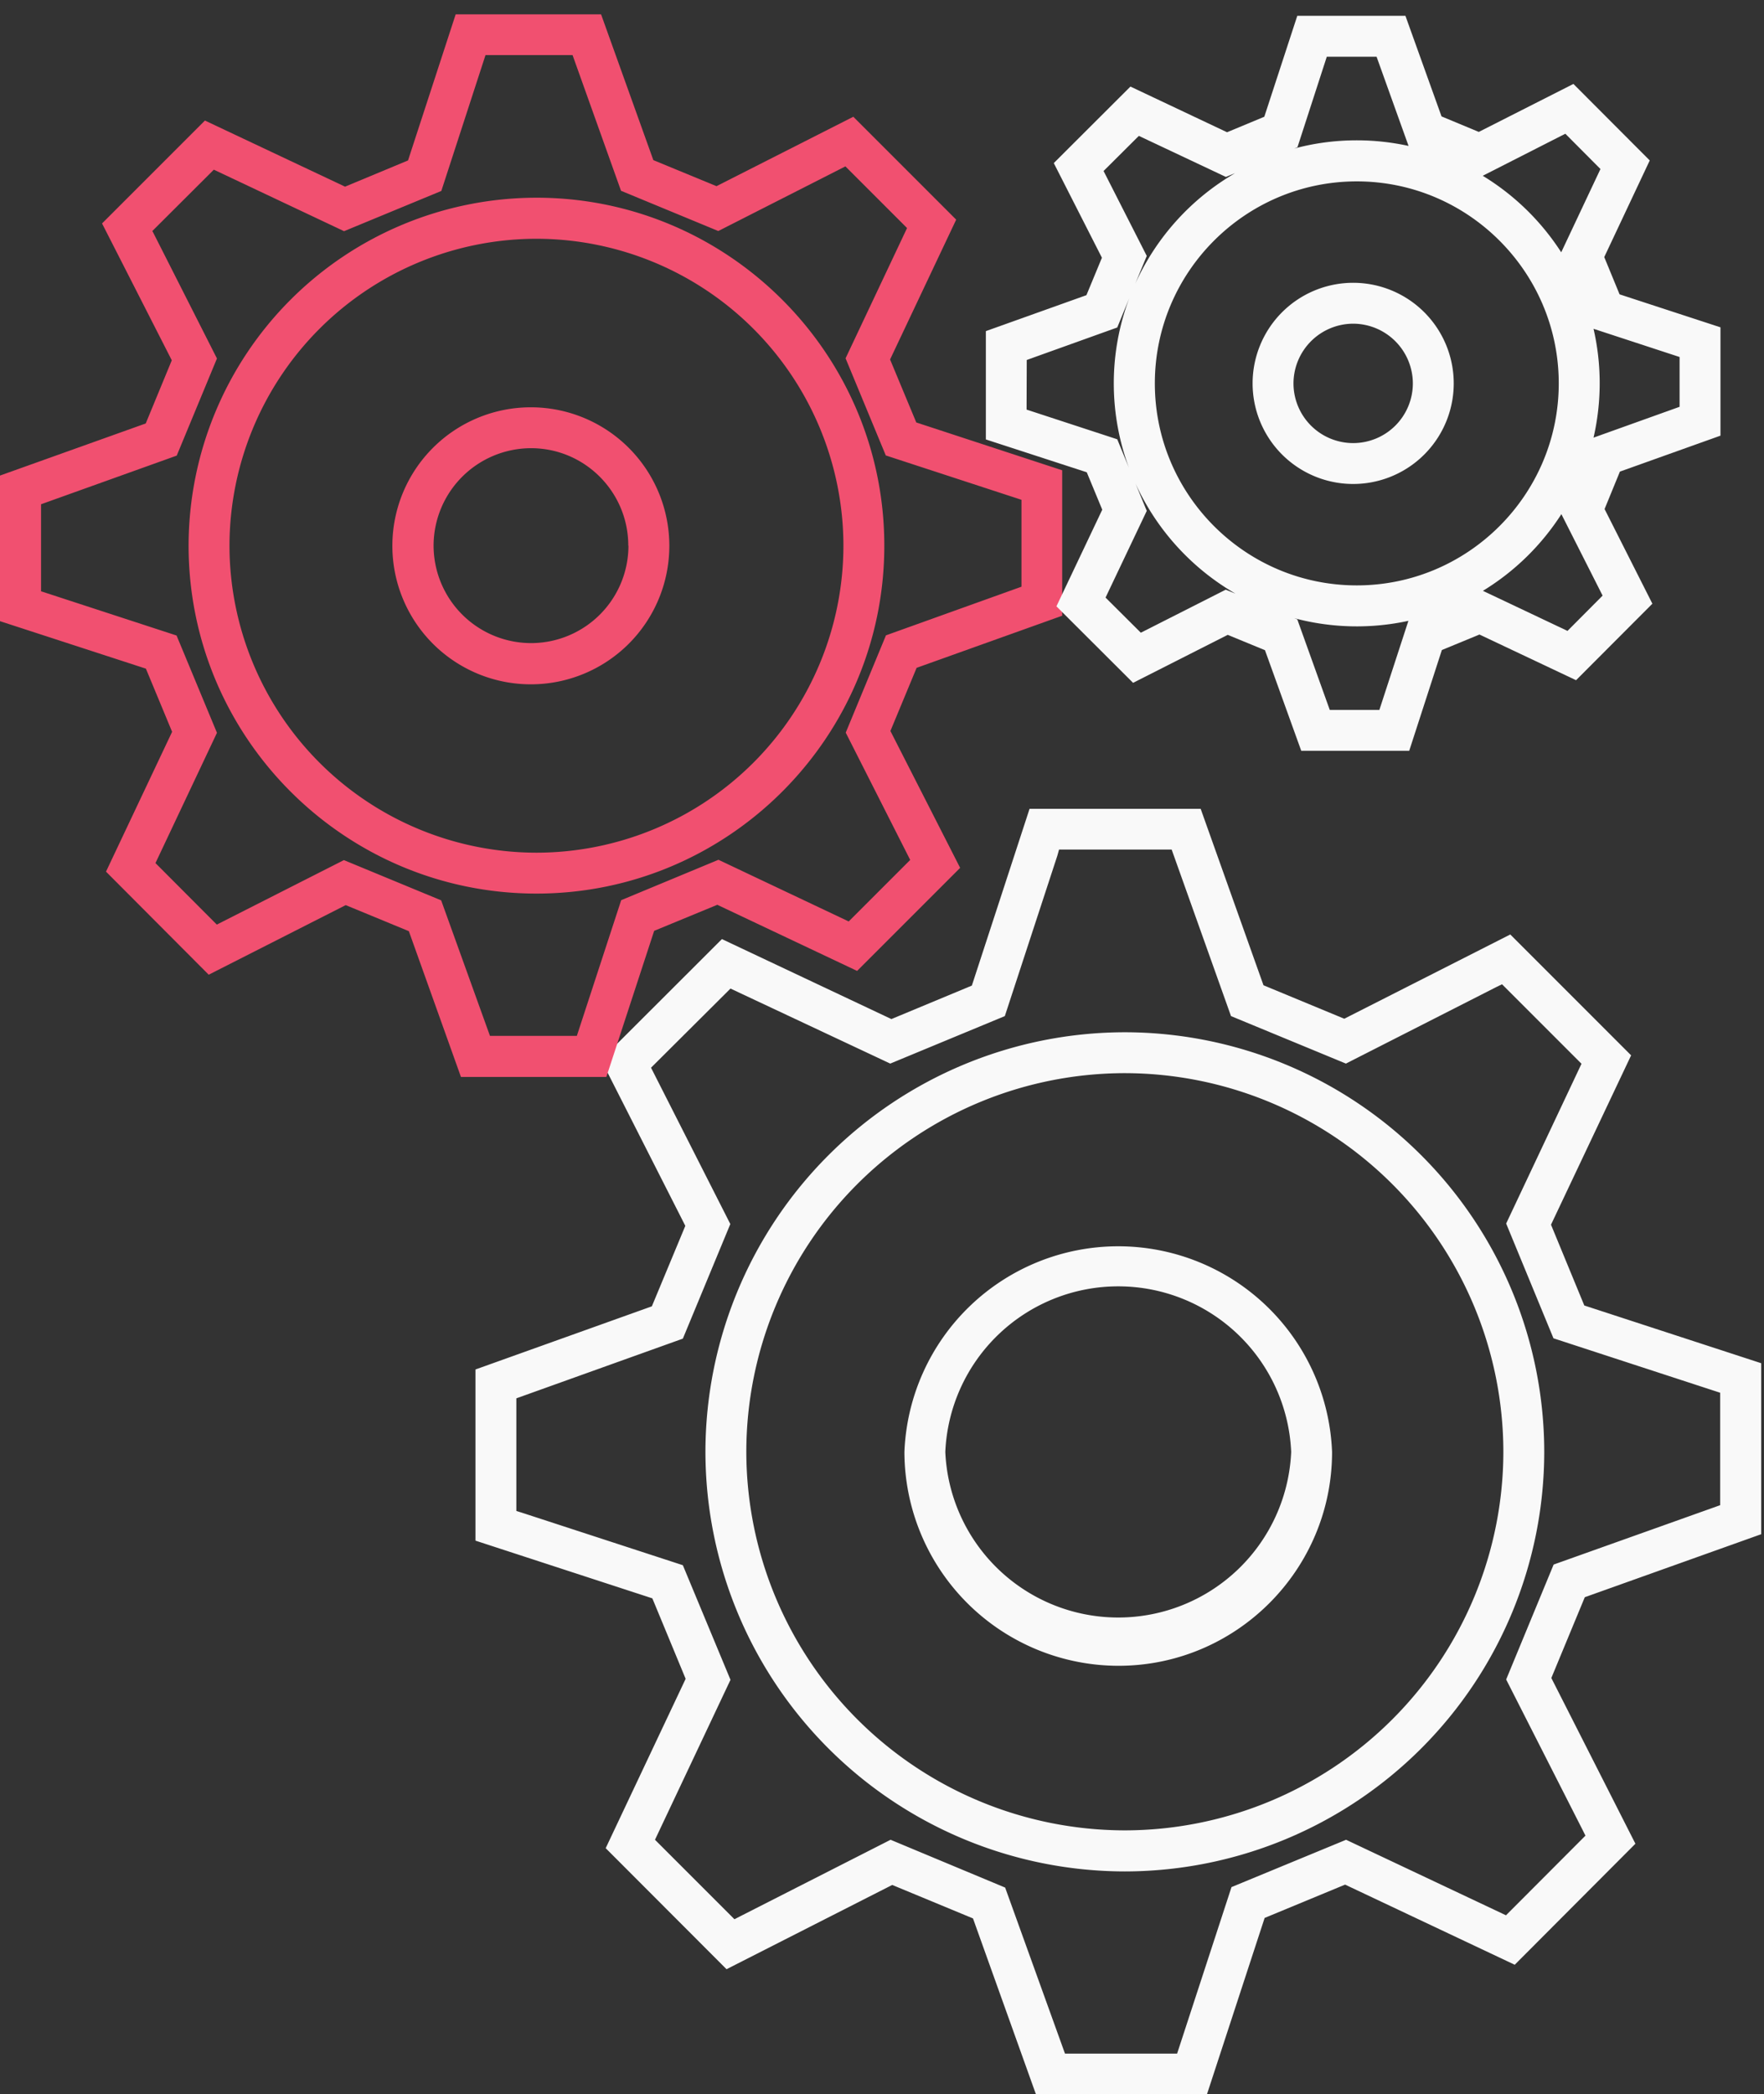
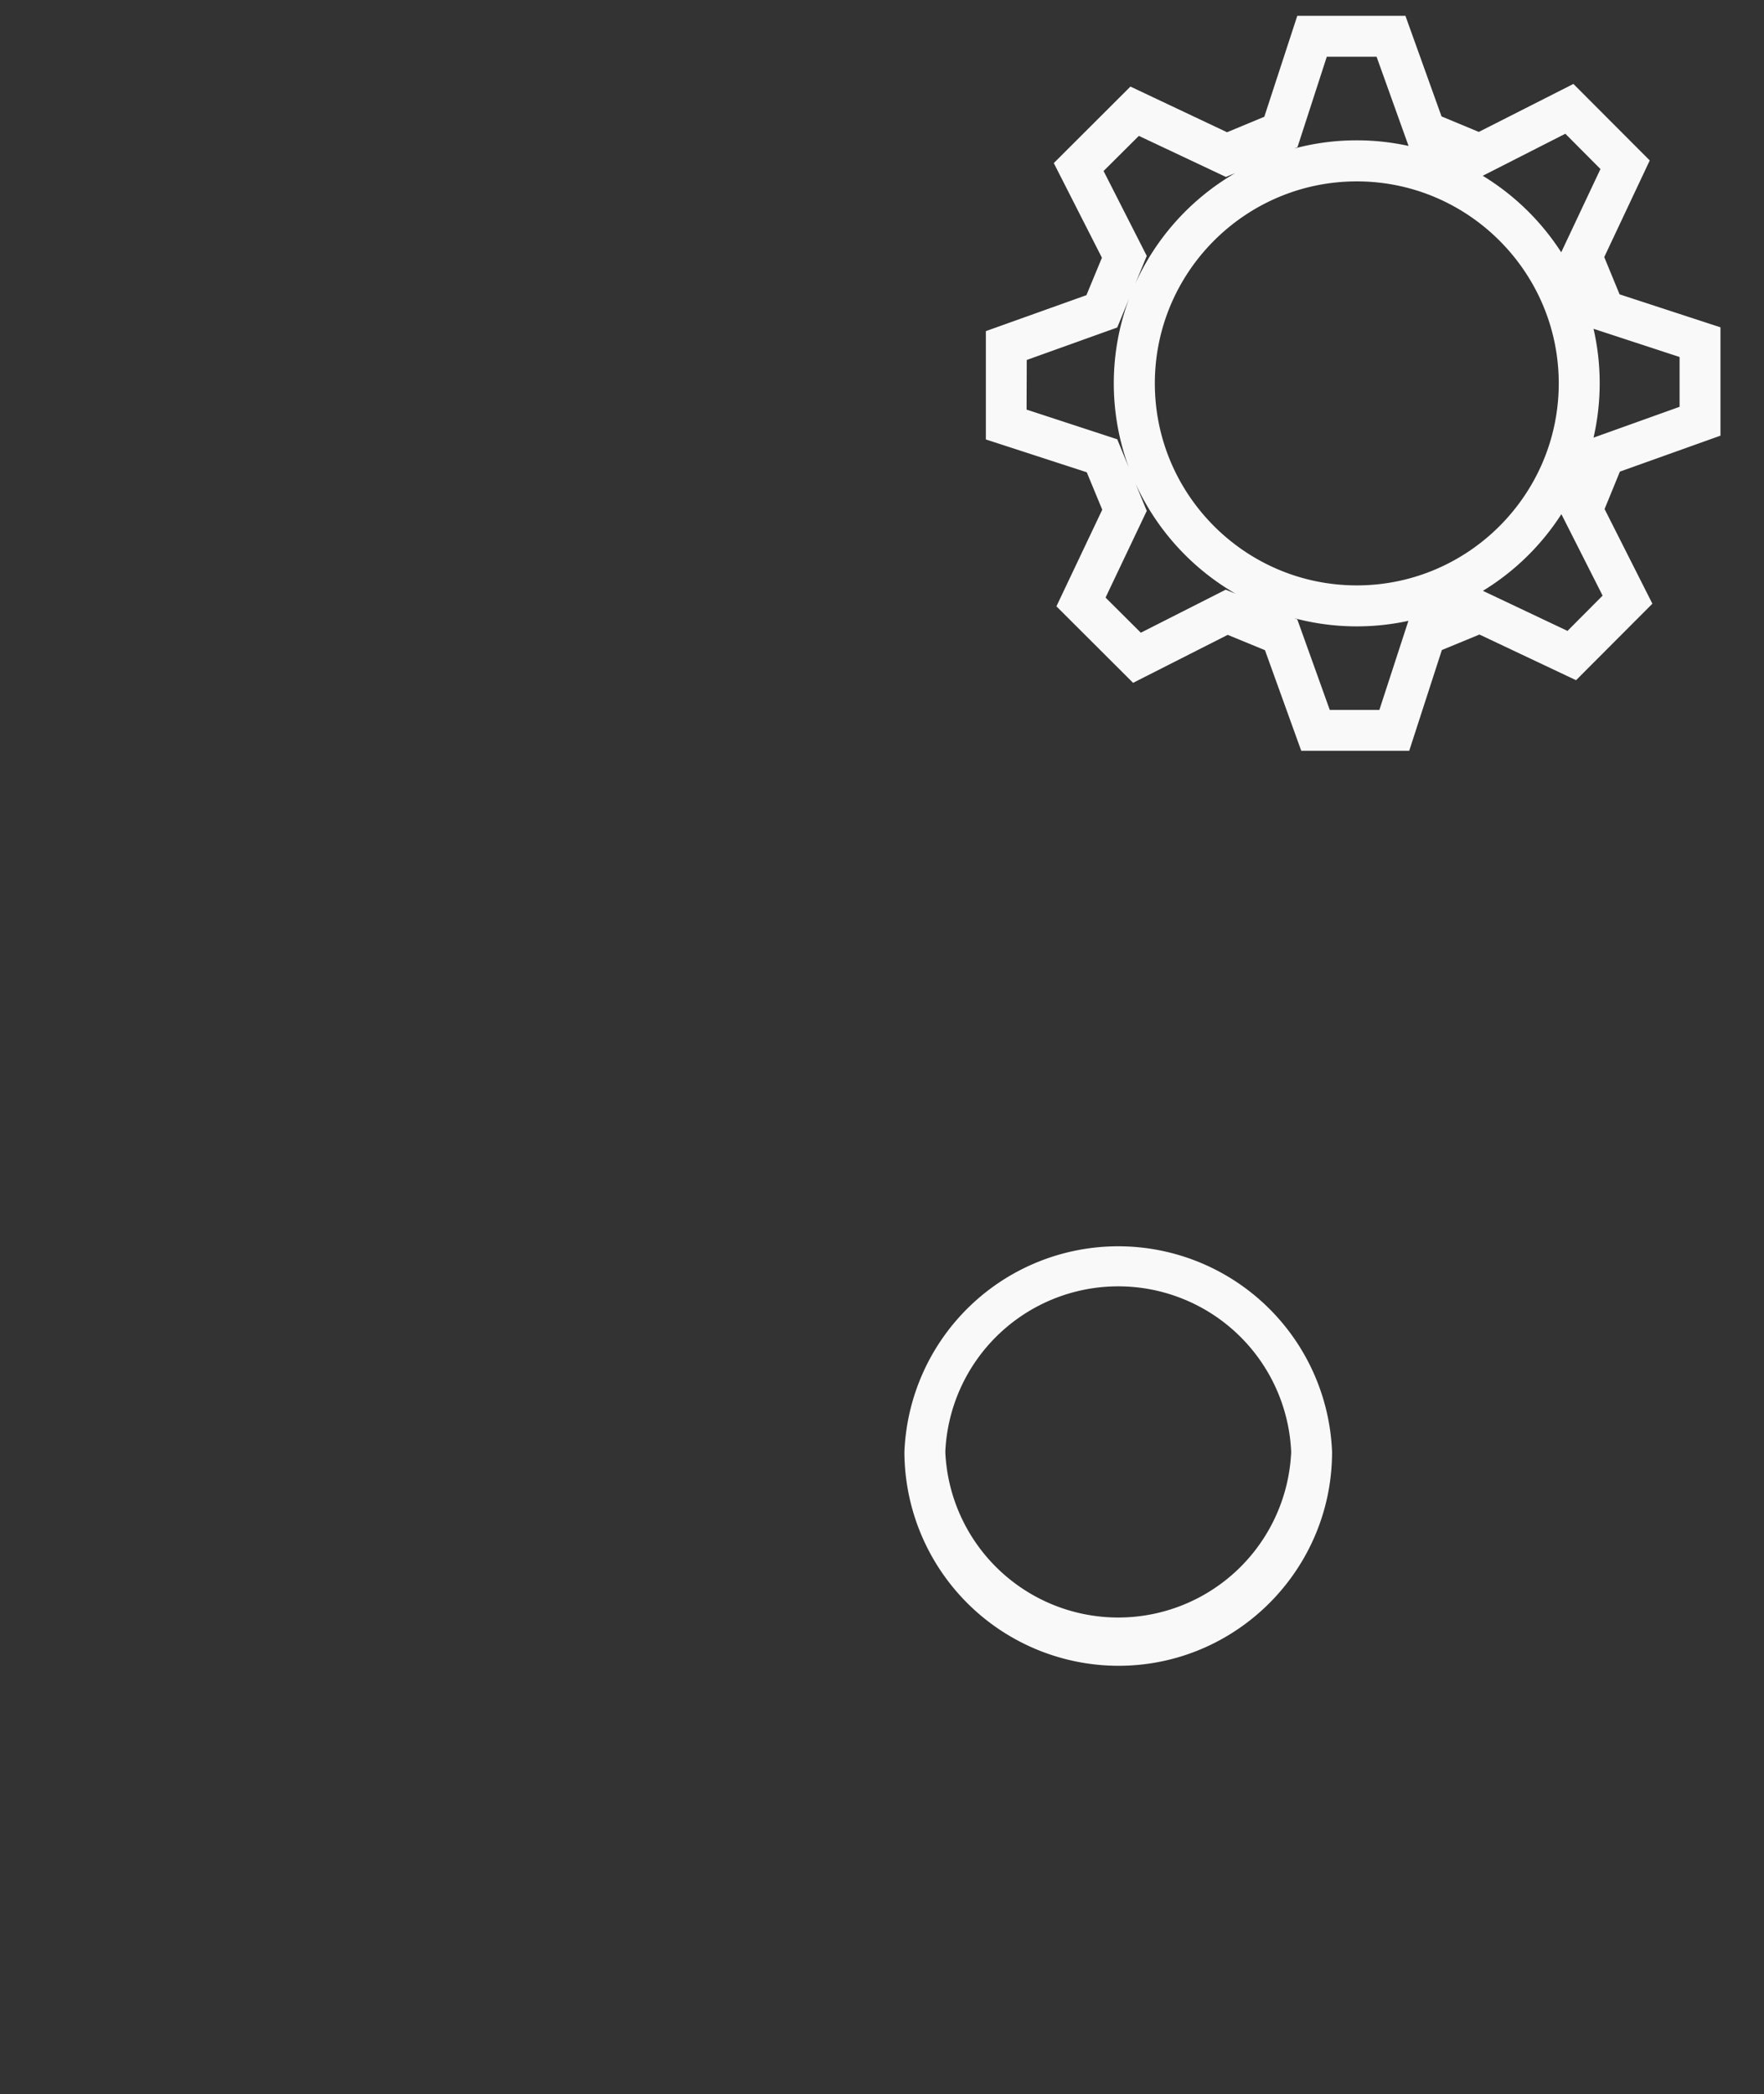
<svg xmlns="http://www.w3.org/2000/svg" width="107" height="127">
  <rect width="100%" height="100%" fill="#333333" stroke="none" />
-   <path fill="#f9f9f9" d="M91.19 88.05A22.99 22.99 0 0168.23 111a22.99 22.99 0 01-22.96-22.96 22.98 22.98 0 0122.96-22.96 22.99 22.99 0 0122.96 22.96zm2.48 0A25.47 25.47 0 0068.23 62.6a25.47 25.47 0 00-25.44 25.44 25.47 25.47 0 0025.44 25.45 25.47 25.47 0 0025.44-25.44zm-32.7 26.42l-6.95-2.9-9.14 4.65-.33.17-4.82-4.82 4.58-9.7-2.89-6.95-9.75-3.18-.35-.11V84.8l10.1-3.62 2.88-6.95-4.81-9.48 4.82-4.8L54 64.5l6.95-2.88 3.19-9.74.1-.36h6.83l3.6 10.1 6.97 2.88 9.12-4.64.35-.17 4.82 4.82-4.57 9.69 2.87 6.96 9.74 3.18.37.12v6.82l-10.1 3.6-2.88 6.97 4.64 9.13.17.34-4.82 4.83-9.7-4.58-6.95 2.87-3.3 10.1H64.6zm15.74 1.84l4.88-2.02 10.29 4.86 7.32-7.34-5.1-10.05 2.03-4.9 10.7-3.82V82.67l-10.73-3.5-2.02-4.9L98.94 64l-7.33-7.33-10.07 5.11-4.9-2.03-3.81-10.7H62.45l-3.5 10.72-4.88 2.03-10.28-4.85-7.33 7.32 5.11 10.07-2.03 4.88-10.7 3.83v10.38l10.73 3.5 2.02 4.88-4.85 10.27 7.33 7.34 10.05-5.11 4.9 2.03 3.83 10.7H73.2z" />
-   <path fill="#f15070" d="M51.16 33.09a18.64 18.64 0 01-18.62 18.62A18.64 18.64 0 0113.92 33.1a18.64 18.64 0 0118.62-18.62A18.64 18.64 0 0151.16 33.1zm2.48 0c0-11.63-9.47-21.1-21.1-21.1a21.12 21.12 0 00-21.1 21.1c0 11.64 9.46 21.1 21.1 21.1 11.63 0 21.1-9.46 21.1-21.1zM26.76 54.6l-5.9-2.44L13.29 56l-.14.07-3.72-3.73 3.73-7.9-2.45-5.9-8.09-2.64-.13-.04v-5.28l8.23-2.95 2.44-5.89-3.85-7.6-.07-.13 3.73-3.72 7.9 3.73 5.9-2.44 2.68-8.24h5.28l2.94 8.23 5.9 2.44 7.71-3.92 3.74 3.74-3.73 7.9 2.44 5.89 8.23 2.69v5.27l-8.22 2.95-2.44 5.9 3.85 7.6.06.12-3.73 3.73-7.9-3.74-5.9 2.45-2.69 8.23h-5.27zm12.92 1.85l3.83-1.58 8.48 4.01 6.25-6.25-4.23-8.3 1.59-3.83 8.83-3.16v-8.82l-8.85-2.9-1.59-3.82L58 13.32l-6.24-6.24-8.3 4.21-3.83-1.58L36.46.87h-8.82l-2.89 8.86-3.82 1.59-8.5-4.01-6.24 6.24 4.23 8.3-1.58 3.83L0 28.84v8.83l8.85 2.88 1.59 3.83-4.01 8.48 6.23 6.25 8.31-4.22 3.83 1.58 3.16 8.84h8.82z" />
-   <path fill="#f15070" d="M38.12 33.1a5.91 5.91 0 01-5.9 5.9 5.92 5.92 0 01-5.92-5.9 5.92 5.92 0 015.91-5.92c3.26 0 5.9 2.65 5.9 5.91zm2.48 0a8.4 8.4 0 10-16.8 0 8.4 8.4 0 0016.8 0z" />
  <path fill="#f9f9f9" d="M78.32 88.05a10.5 10.5 0 01-20.98 0 10.5 10.5 0 0120.98 0zm2.48 0a12.98 12.98 0 00-25.94 0 13 13 0 0012.98 12.97c7.15 0 12.96-5.82 12.96-12.97zM83.5 3.44l1.94 5.41a14.73 14.73 0 00-3.14-.34c-1.31 0-2.58.17-3.8.5l.2-.08 1.78-5.49zm11.45 4.67l2.13 2.14-2.38 5.05a14.84 14.84 0 00-4.76-4.64zm-25.87.13l5.28 2.49.56-.23a14.83 14.83 0 00-6.06 6.71l.7-1.69-2.62-5.15zm32.8 13.41v3.02l-5.22 1.87a14.77 14.77 0 000-6.6zm-39.6.18l5.49-1.97.73-1.78a14.67 14.67 0 00-.94 5.17c0 1.8.33 3.53.92 5.12l-.71-1.73-5.5-1.8zm32.27 1.42c0 6.75-5.5 12.25-12.25 12.25-6.76 0-12.25-5.5-12.25-12.25 0-6.76 5.5-12.25 12.25-12.25s12.25 5.5 12.25 12.25zm.16 7.93l2.5 4.94-2.13 2.14-5.13-2.43a14.85 14.85 0 004.76-4.65zm-25.15-.2l-.68-1.65A14.84 14.84 0 0074.94 36l-.59-.24-5.15 2.61-2.14-2.13zm9.13 6.58l-.18-.07a14.75 14.75 0 006.92.16l-1.76 5.4h-3.01zm8.77 1.86l2.28-.94 5.86 2.77 4.63-4.64-2.9-5.74.93-2.27 6.1-2.18v-6.57l-6.12-2-.93-2.26 2.76-5.86-4.63-4.64L89.7 8l-2.26-.94-2.19-6.1h-6.56l-2 6.12-2.26.94-5.86-2.77-4.65 4.64 2.92 5.74-.94 2.27-6.1 2.18v6.57l6.12 1.99.94 2.27-2.78 5.86 4.65 4.64 5.74-2.91 2.26.93 2.2 6.1h6.55z" />
-   <path fill="#f9f9f9" d="M85.7 23.25a3.62 3.62 0 01-3.62 3.62 3.62 3.62 0 01-3.62-3.62 3.63 3.63 0 013.62-3.62 3.63 3.63 0 013.62 3.62zm2.48 0a6.1 6.1 0 00-6.1-6.1 6.1 6.1 0 00-6.1 6.1 6.1 6.1 0 0012.2 0z" />
</svg>